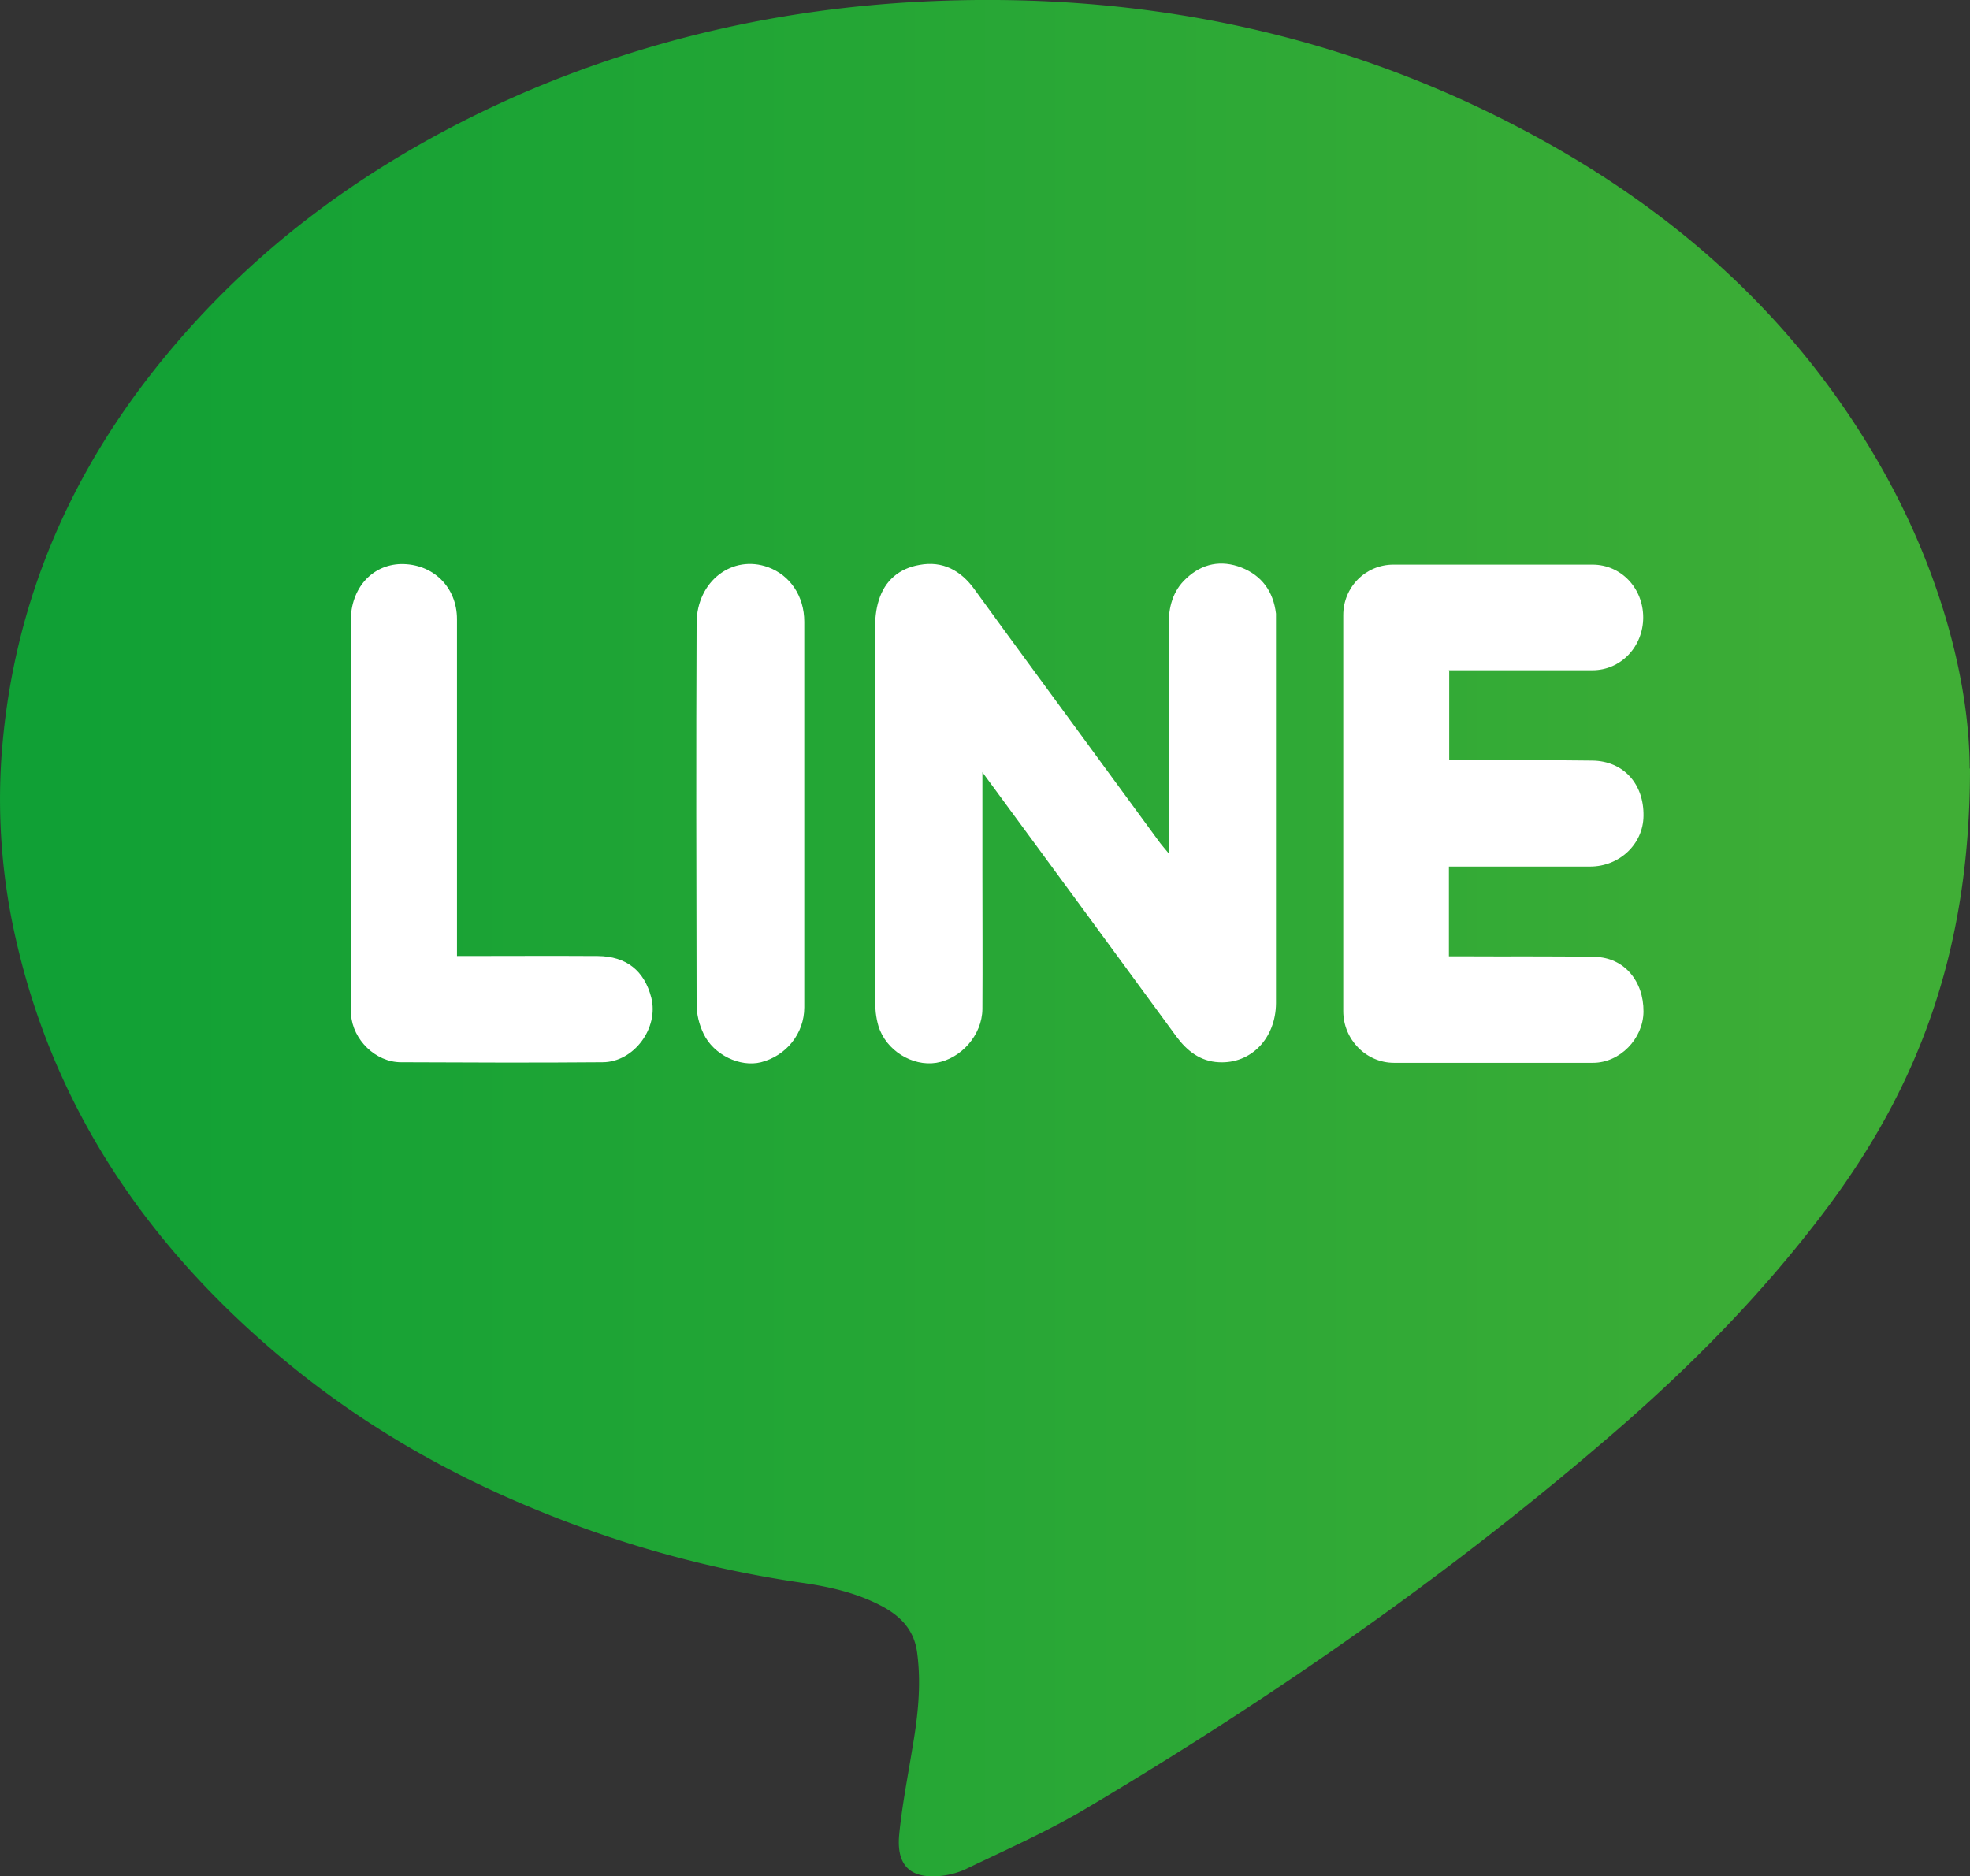
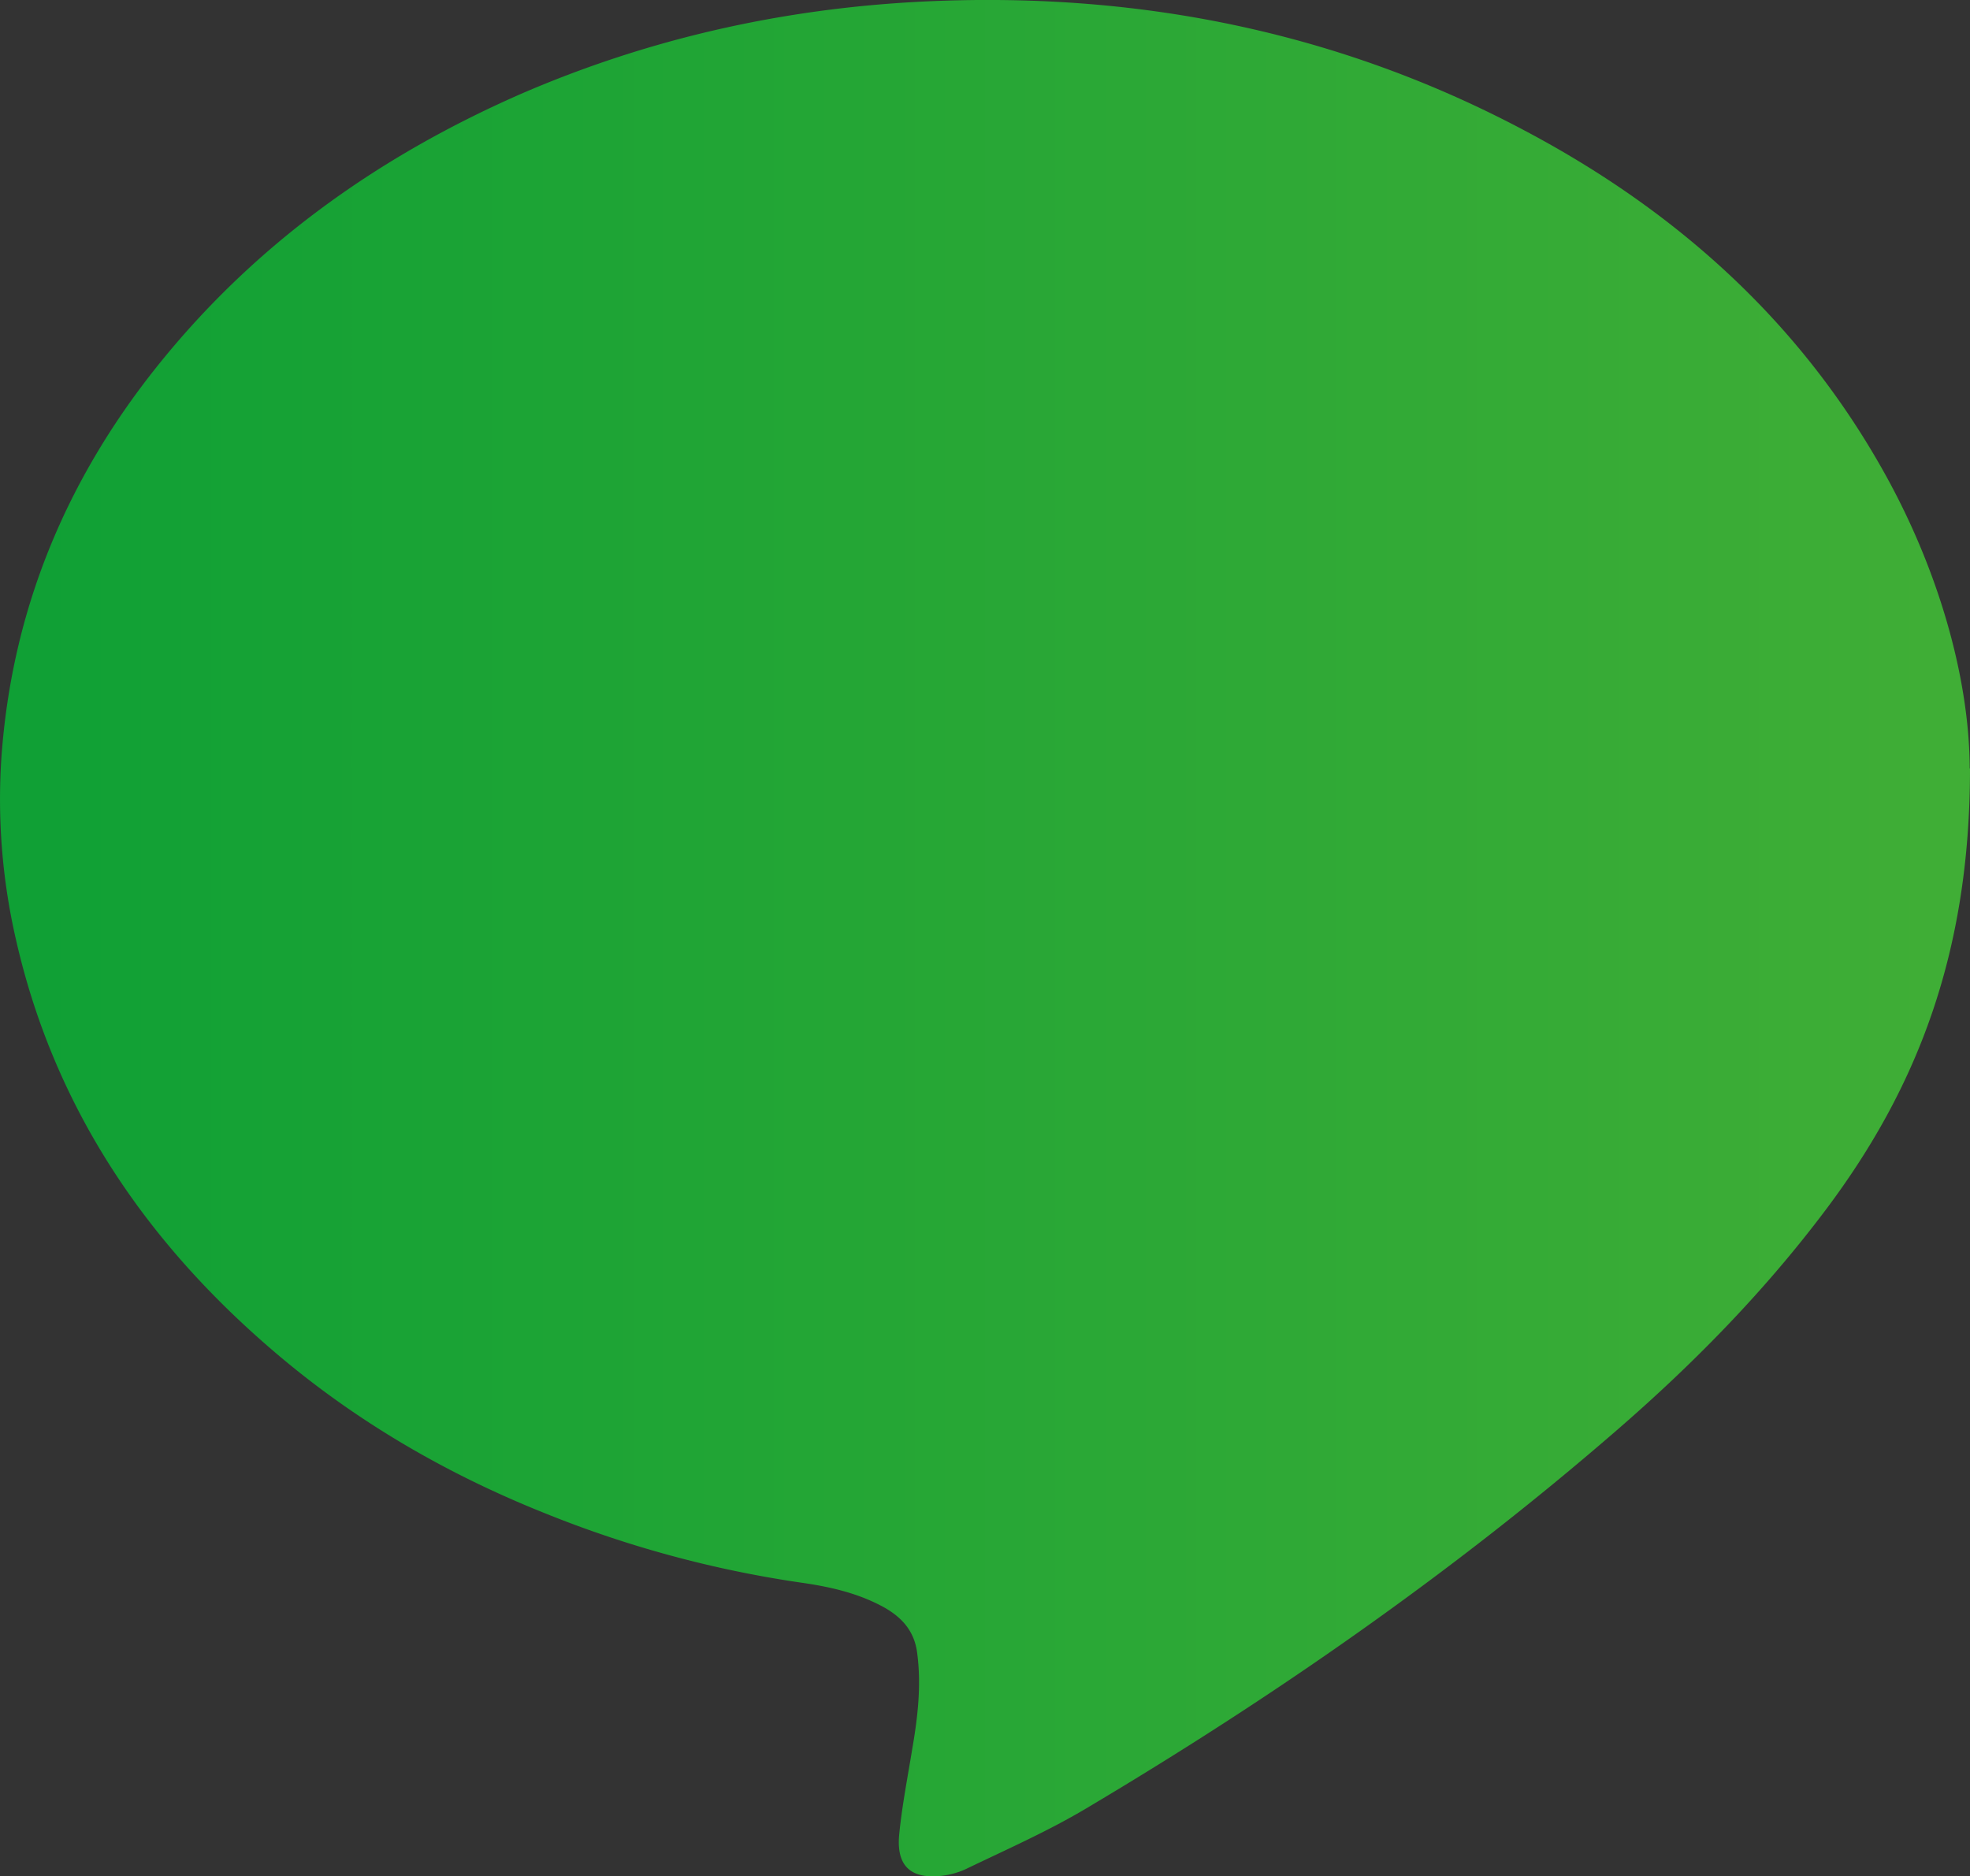
<svg xmlns="http://www.w3.org/2000/svg" data-name="レイヤー 2" viewBox="0 0 68.24 65">
  <rect x="0" y="0" width="68.24" height="65" fill="#333333" stroke="none" />
  <defs>
    <linearGradient id="a" x1="0" y1="32.5" x2="68.24" y2="32.5" gradientUnits="userSpaceOnUse">
      <stop offset="0" stop-color="#0fa035" />
      <stop offset="1" stop-color="#40ae36" />
    </linearGradient>
  </defs>
  <g data-name="文字" fill-rule="evenodd">
    <path d="M68.24 26.63c0 6.38-1.83 11.06-4.98 15.26-2.13 2.84-4.6 5.36-7.28 7.68-5.71 4.95-11.89 9.24-18.37 13.09-1.33.79-2.76 1.42-4.15 2.09-.32.15-.7.24-1.05.25-.9.04-1.37-.4-1.26-1.47.1-.99.29-1.96.45-2.94.19-1.1.32-2.2.17-3.33-.1-.78-.56-1.26-1.21-1.61-.9-.48-1.87-.69-2.87-.83a38.41 38.41 0 01-8.75-2.37c-3.42-1.36-6.57-3.18-9.38-5.57-4.53-3.85-7.72-8.56-9.03-14.43a21.66 21.66 0 01-.48-6.22c.36-5.08 2.23-9.59 5.41-13.56 3.38-4.22 7.65-7.25 12.57-9.41C22.44 1.35 27.05.31 31.85.06c7.43-.38 14.49 1 21.07 4.52C58 7.29 62.18 11 65.08 16.04c2.08 3.6 3.14 7.48 3.15 10.58z" fill="url(#a)" />
-     <path d="M34.02 26.74c2.3 3.13 4.52 6.15 6.73 9.17.37.5.83.86 1.47.89 1.12.06 1.97-.83 1.98-2.04v-13.5c-.09-.77-.49-1.32-1.2-1.6-.7-.27-1.36-.14-1.91.38-.47.43-.61 1-.61 1.62v7.9c-.14-.17-.22-.26-.29-.35l-4.36-5.95c-.7-.95-1.39-1.9-2.08-2.85-.47-.65-1.1-.99-1.9-.84-.7.12-1.2.54-1.41 1.23-.1.31-.13.66-.13.99V34.6c0 .32.03.65.12.95.26.84 1.17 1.4 2 1.27.86-.14 1.59-.96 1.6-1.86.01-1.61 0-3.21 0-4.82v-3.38zm16.16-3.52h4.98c.99 0 1.76-.82 1.76-1.83s-.76-1.83-1.76-1.83h-6.89c-.97 0-1.74.78-1.74 1.75v13.72c0 .98.79 1.79 1.76 1.79h6.89c.93 0 1.74-.83 1.75-1.77.01-1.07-.68-1.88-1.68-1.9-1.51-.03-3.03-.01-4.54-.02h-.52v-3.11h4.89c1.02 0 1.84-.78 1.85-1.75.02-1.11-.69-1.9-1.76-1.92-1.48-.02-2.97-.01-4.45-.01h-.52v-3.11zm-34.35 9.9V21.45c0-1.12-.84-1.93-1.95-1.91-1 .03-1.73.84-1.73 1.97v13.32c0 .11 0 .21.01.32.06.87.85 1.65 1.73 1.65 2.33.01 4.65.02 6.98 0 1.09 0 1.96-1.19 1.69-2.24-.24-.93-.86-1.43-1.85-1.44-1.6-.01-3.21 0-4.87 0zm12.03-4.93v-6.65c0-.89-.49-1.61-1.25-1.89-1.24-.45-2.47.48-2.48 1.93-.02 4.41-.01 8.81 0 13.22 0 .34.09.7.24 1.01.35.74 1.27 1.17 1.99.99.87-.22 1.5-.99 1.5-1.9v-6.7z" fill="#fff" />
  </g>
</svg>